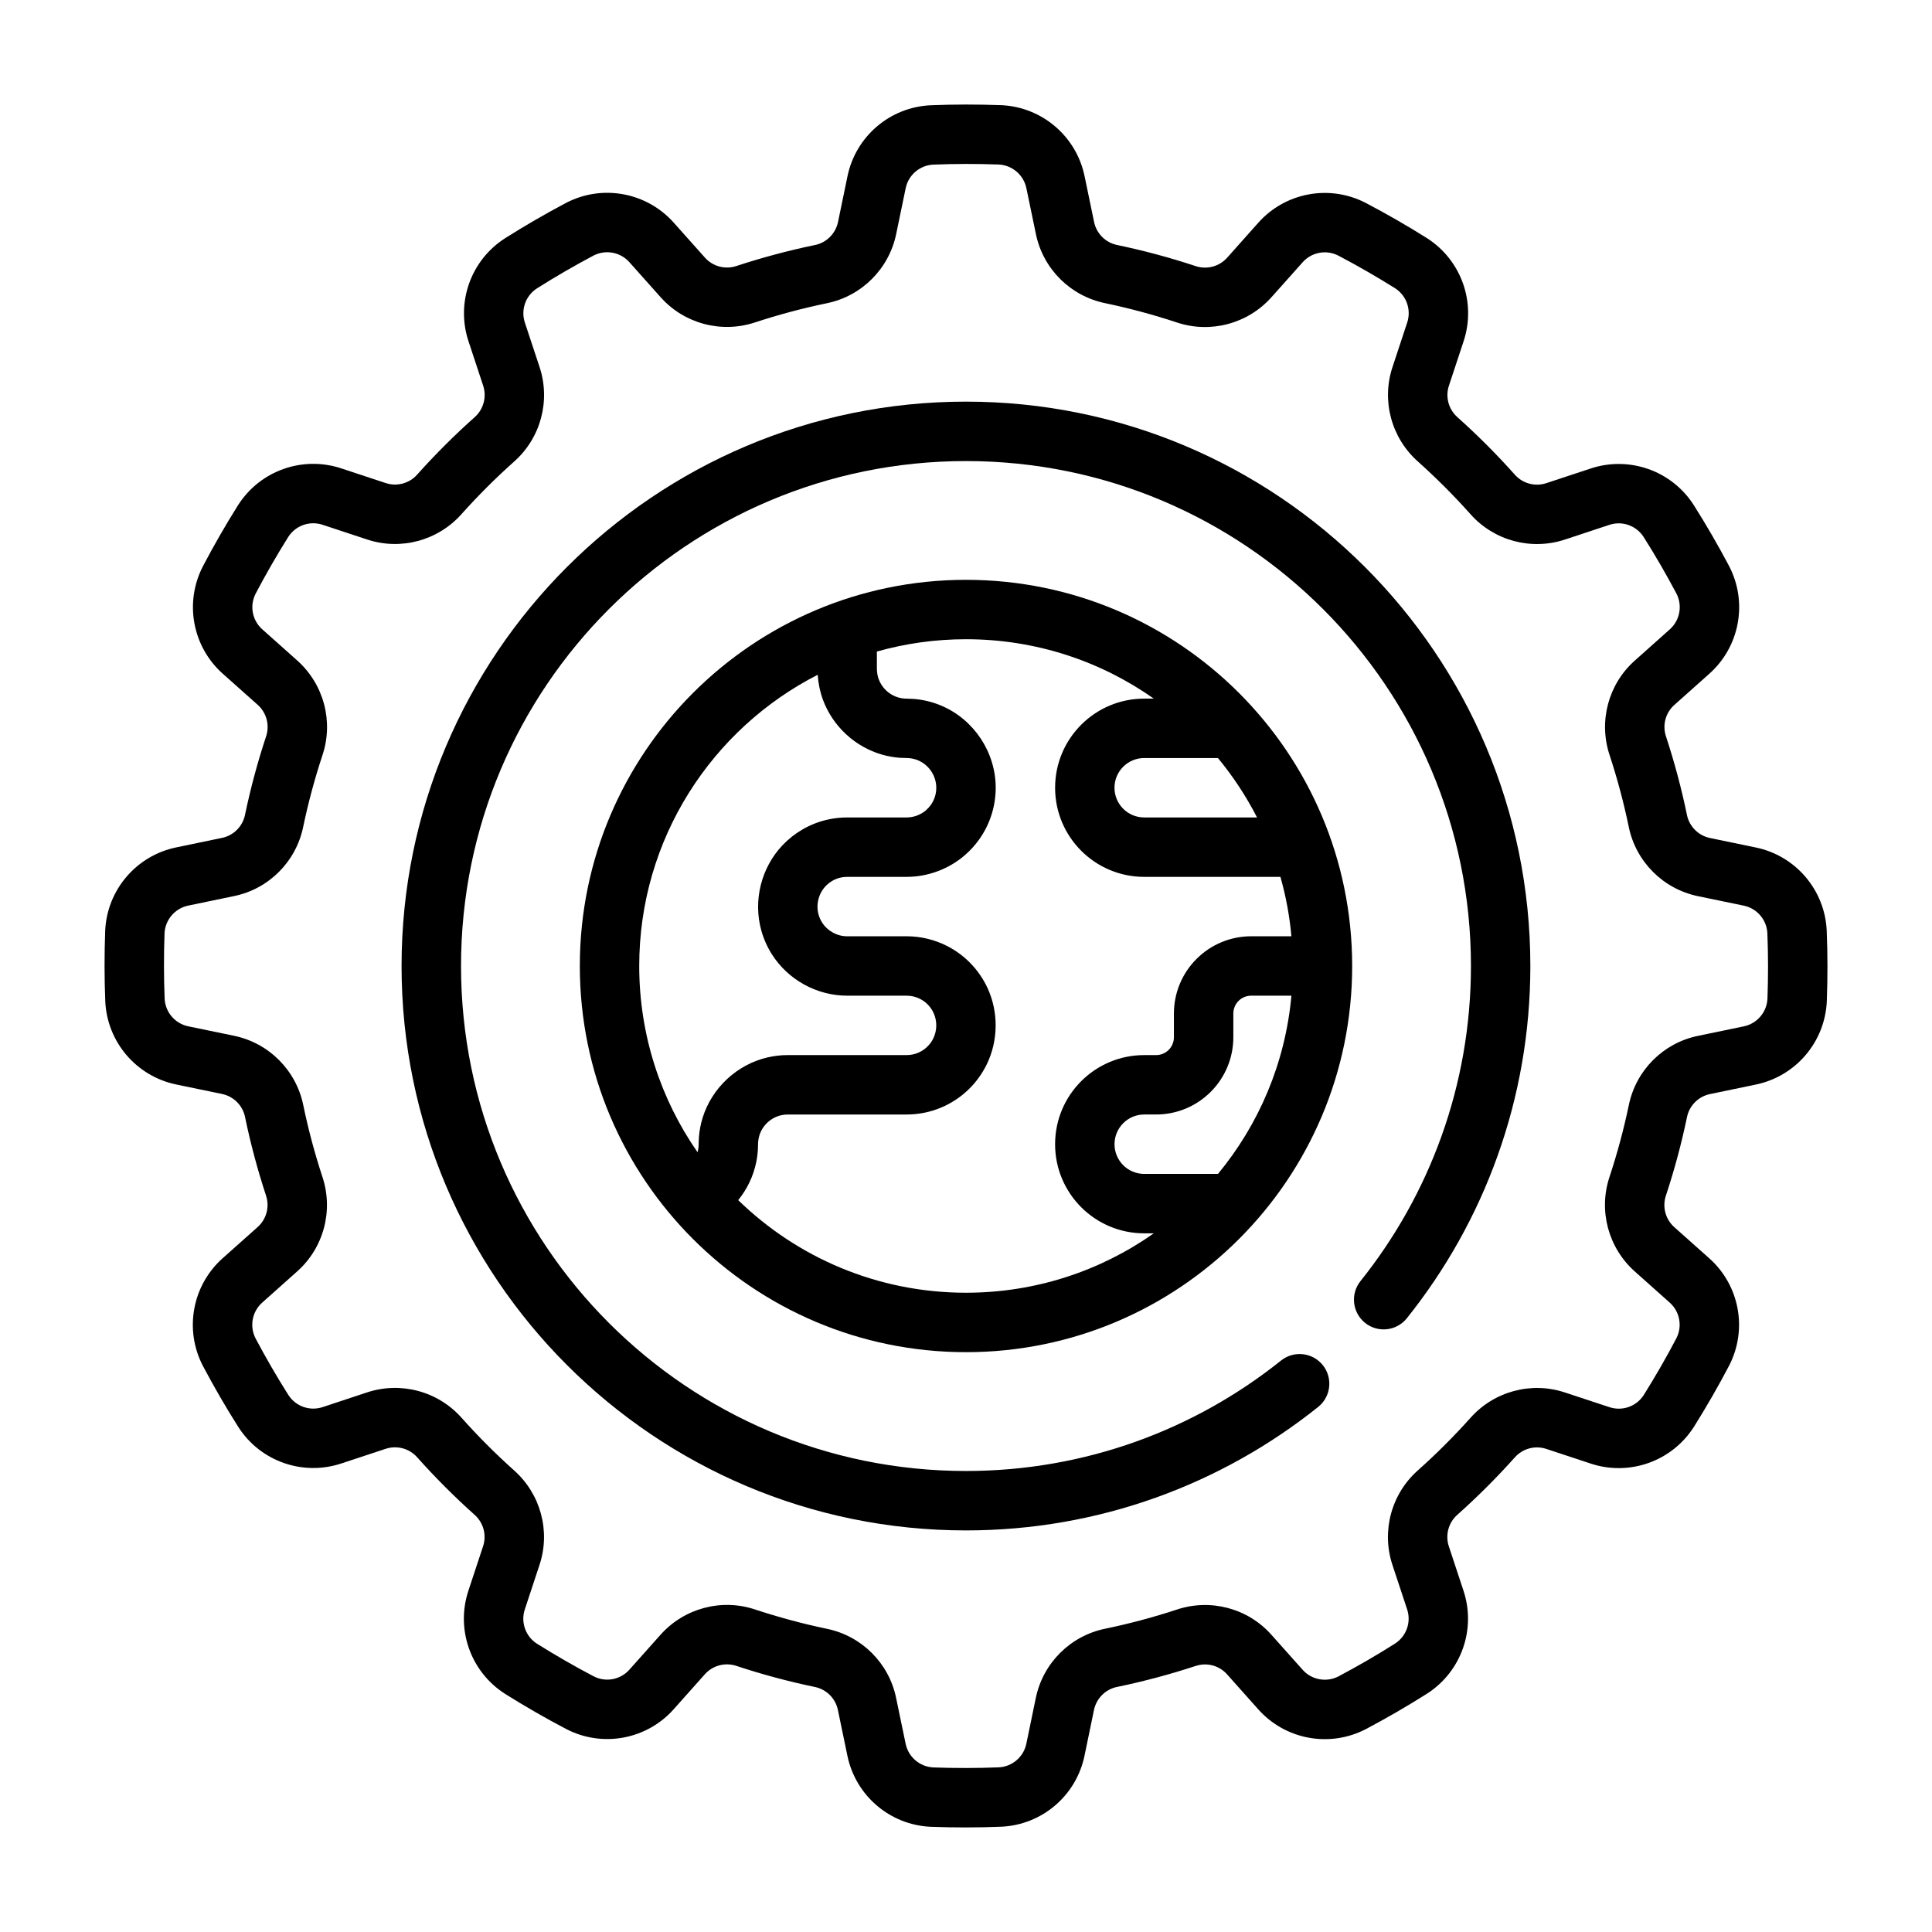
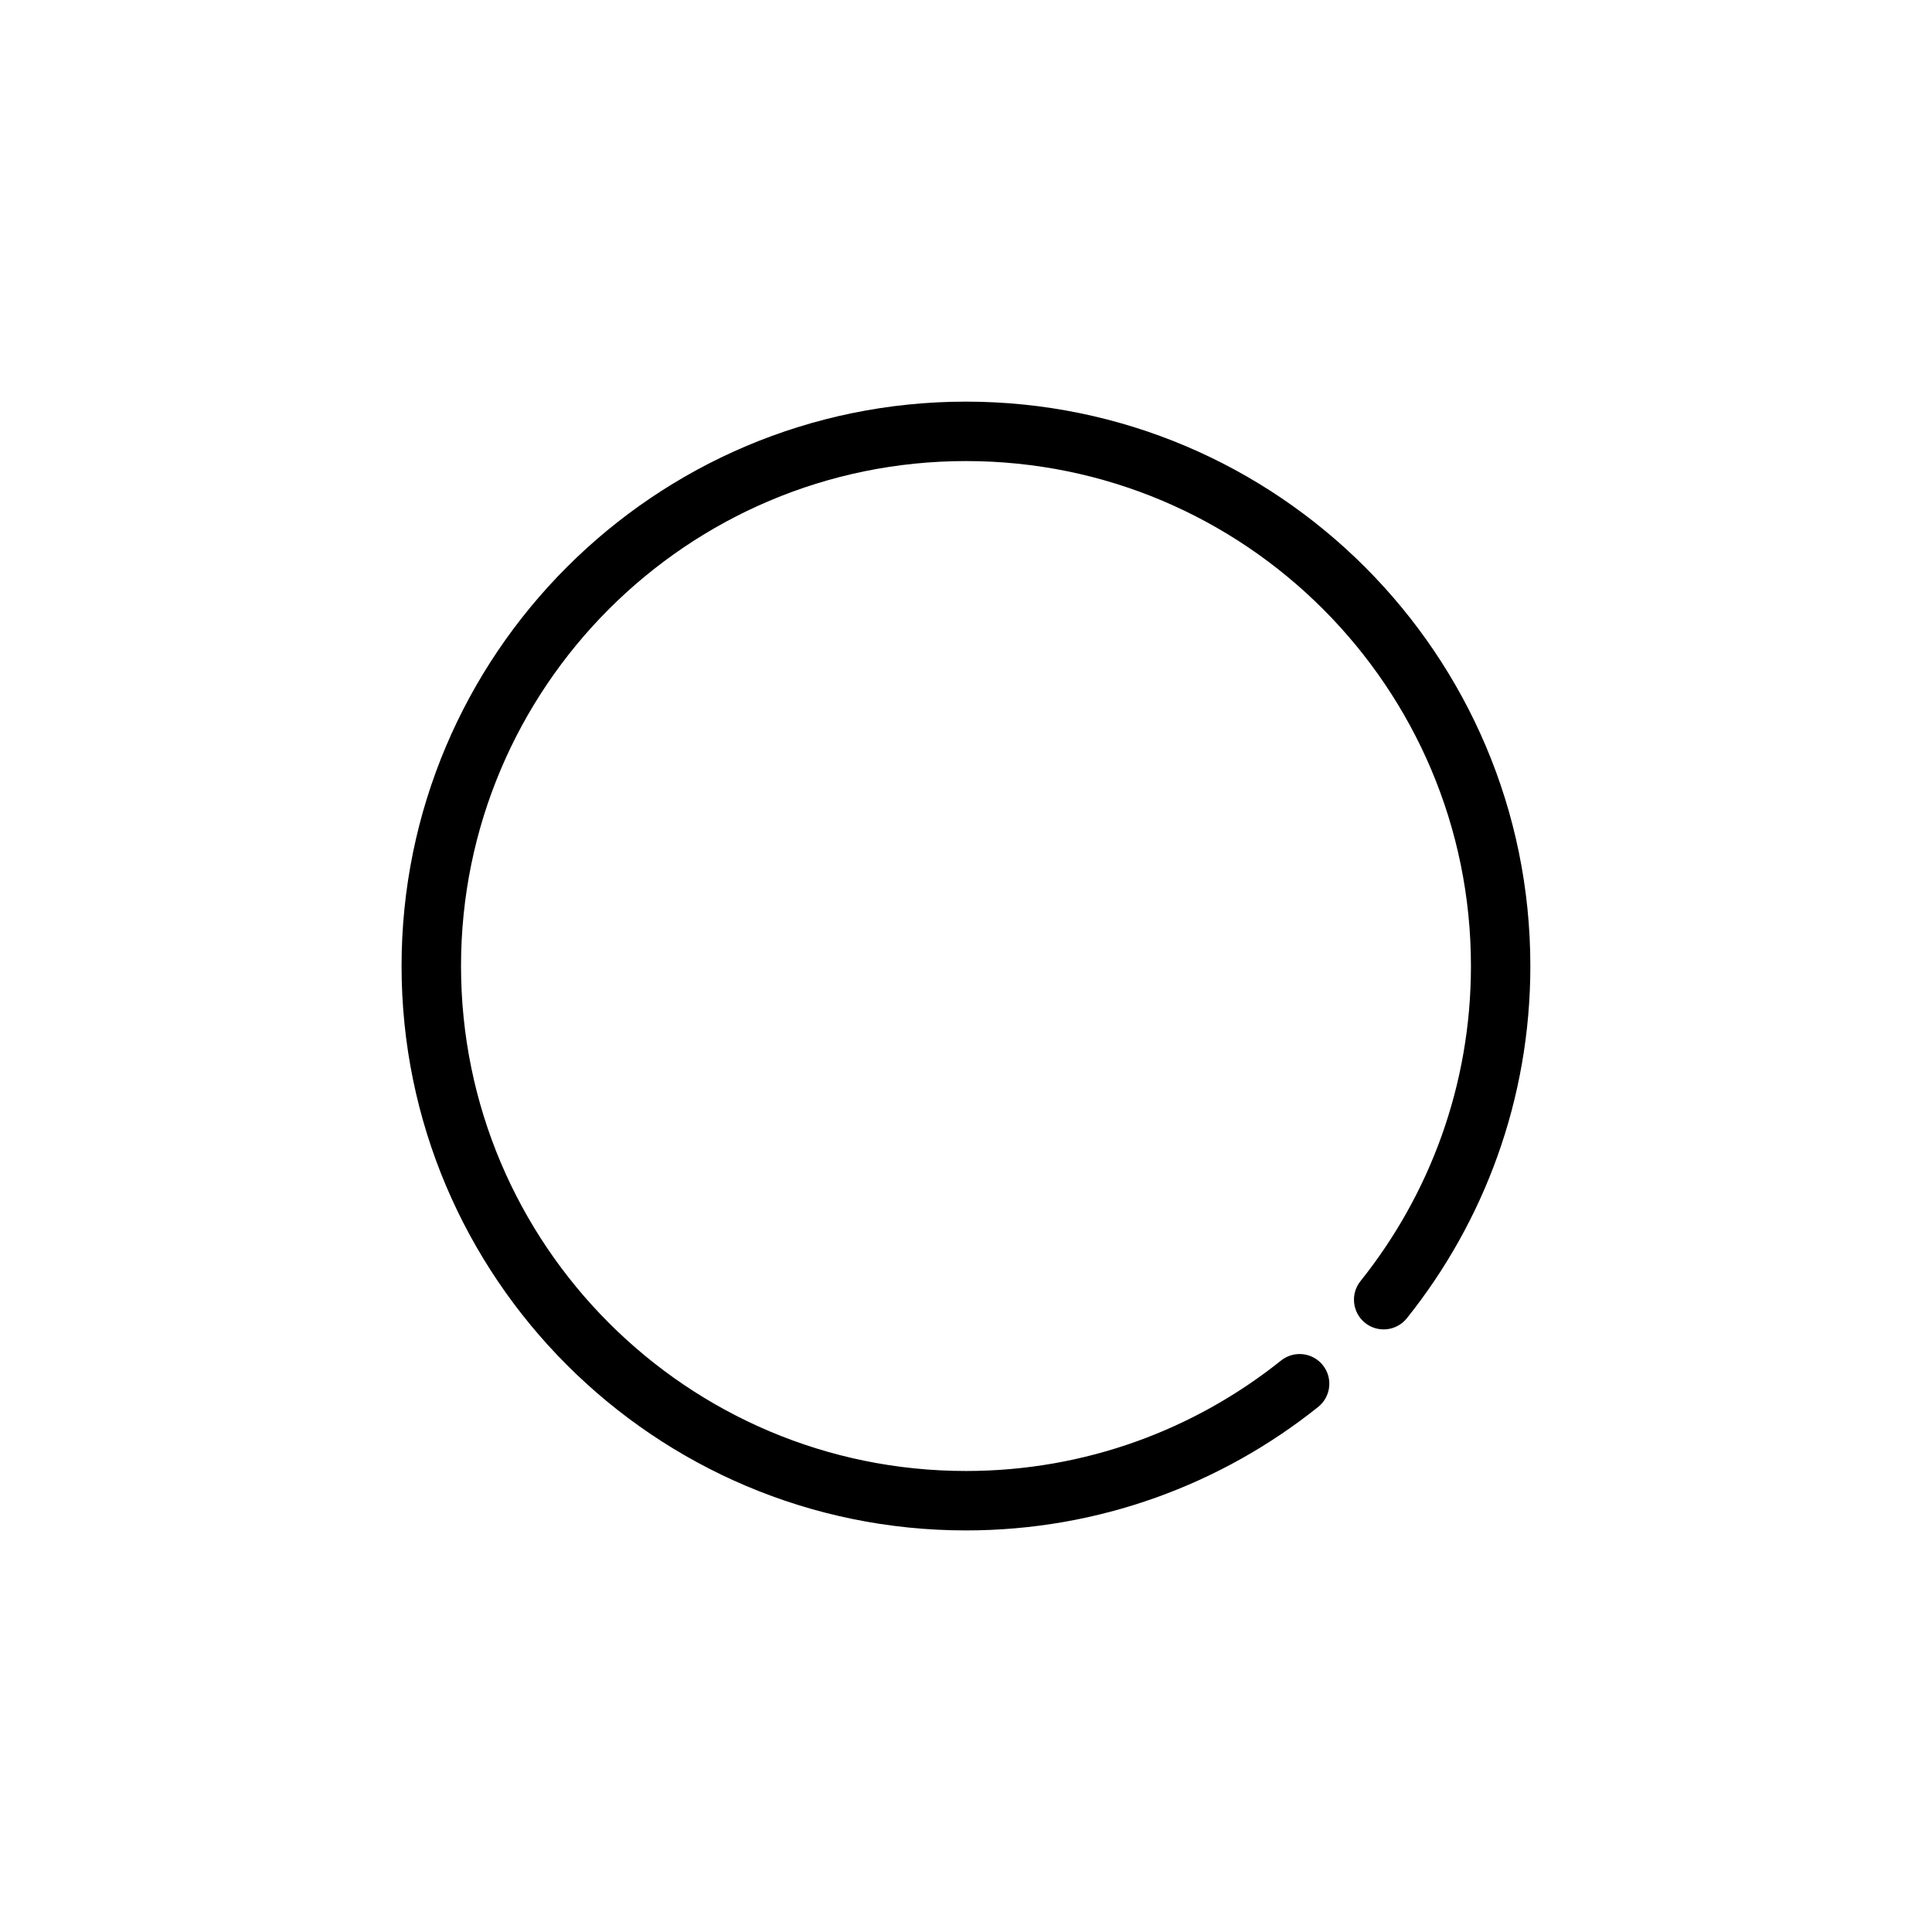
<svg xmlns="http://www.w3.org/2000/svg" fill="#000000" width="800px" height="800px" version="1.1" viewBox="144 144 512 512">
  <g fill-rule="evenodd">
-     <path d="m431.43 190.72c-2.18-10.598-11.27-18.359-22.07-18.848h-0.07c-6.203-0.227-12.414-0.227-18.617 0.023h-0.031c-10.793 0.488-19.871 8.242-22.051 18.824-0.82 3.894-1.719 8.266-2.504 12.098-0.637 3.086-3.047 5.496-6.133 6.125h-0.023c-7.016 1.457-13.934 3.305-20.742 5.543-0.016 0-0.023 0.008-0.039 0.008-2.977 0.996-6.258 0.117-8.344-2.231l-8.227-9.227c-7.18-8.082-18.934-10.266-28.535-5.281-0.02 0.008-0.043 0.023-0.066 0.031-5.477 2.906-10.863 6.016-16.105 9.336-0.008 0-0.016 0.008-0.023 0.016-9.105 5.82-13.09 17.074-9.684 27.324 1.23 3.781 2.641 8.016 3.875 11.73 0.992 2.992 0.109 6.281-2.25 8.367 0 0.008-0.008 0.008-0.016 0.016-5.348 4.762-10.418 9.832-15.195 15.168-0.008 0.012-0.016 0.02-0.023 0.027-2.086 2.352-5.367 3.234-8.352 2.242l-11.73-3.875c-10.266-3.414-21.527 0.574-27.355 9.691-0.016 0.016-0.023 0.039-0.039 0.055-3.297 5.258-6.398 10.645-9.281 16.137-0.008 0.008-0.008 0.027-0.016 0.035-4.973 9.586-2.801 21.332 5.273 28.504 2.961 2.66 6.301 5.621 9.227 8.219 2.356 2.094 3.227 5.383 2.238 8.375 0 0.008-0.008 0.008-0.008 0.016-2.254 6.801-4.109 13.719-5.574 20.734-0.008 0.016-0.008 0.023-0.008 0.039-0.629 3.078-3.039 5.481-6.109 6.109l-12.098 2.512c-10.598 2.18-18.359 11.273-18.848 22.074v0.07c-0.227 6.203-0.227 12.414 0.023 18.617v0.031c0.488 10.793 8.242 19.867 18.824 22.047 3.894 0.82 8.266 1.719 12.098 2.504 3.086 0.637 5.496 3.047 6.125 6.133v0.023c1.457 7.016 3.305 13.934 5.543 20.742 0 0.016 0.008 0.023 0.008 0.039 0.996 2.977 0.117 6.262-2.231 8.348l-9.227 8.223c-8.082 7.18-10.266 18.934-5.281 28.539 0.008 0.016 0.023 0.039 0.031 0.062 2.906 5.477 6.016 10.863 9.336 16.105 0 0.008 0.008 0.016 0.016 0.023 5.82 9.109 17.074 13.09 27.324 9.684 3.781-1.23 8.016-2.637 11.73-3.875 2.992-0.992 6.281-0.109 8.367 2.254 0.008 0 0.008 0.008 0.016 0.016 4.762 5.344 9.832 10.414 15.168 15.191 0.012 0.008 0.02 0.016 0.027 0.023 2.352 2.086 3.234 5.371 2.242 8.352l-3.875 11.73c-3.414 10.266 0.574 21.531 9.691 27.355 0.016 0.016 0.039 0.023 0.055 0.039 5.258 3.297 10.645 6.398 16.137 9.281 0.008 0.008 0.027 0.008 0.035 0.016 9.586 4.977 21.332 2.801 28.504-5.273 2.66-2.961 5.621-6.297 8.219-9.227 2.094-2.356 5.383-3.227 8.375-2.234 0.008 0 0.008 0.008 0.016 0.008 6.801 2.25 13.719 4.109 20.734 5.57 0.016 0.008 0.023 0.008 0.039 0.008 3.078 0.633 5.481 3.039 6.109 6.109l2.512 12.102c2.18 10.594 11.273 18.355 22.074 18.844h0.07c6.203 0.23 12.414 0.23 18.617-0.023h0.031c10.793-0.488 19.867-8.242 22.047-18.82 0.82-3.898 1.719-8.266 2.504-12.102 0.637-3.086 3.047-5.492 6.133-6.125h0.023c7.016-1.453 13.934-3.305 20.742-5.539 0.016 0 0.023-0.008 0.039-0.008 2.977-1 6.262-0.121 8.348 2.227l8.223 9.227c7.18 8.086 18.934 10.266 28.539 5.281 0.016-0.008 0.039-0.023 0.062-0.031 5.477-2.906 10.863-6.016 16.105-9.336 0.008 0 0.016-0.008 0.023-0.016 9.109-5.816 13.09-17.074 9.684-27.324-1.23-3.777-2.637-8.012-3.875-11.73-0.992-2.988-0.109-6.281 2.254-8.367 0-0.008 0.008-0.008 0.016-0.016 5.344-4.762 10.414-9.832 15.191-15.168 0.008-0.008 0.016-0.016 0.023-0.023 2.086-2.356 5.371-3.238 8.352-2.246l11.73 3.875c10.266 3.414 21.531-0.574 27.355-9.691 0.016-0.016 0.023-0.039 0.039-0.055 3.297-5.258 6.398-10.645 9.281-16.137 0.008-0.008 0.008-0.023 0.016-0.031 4.977-9.59 2.801-21.336-5.273-28.504-2.961-2.664-6.297-5.621-9.227-8.219-2.356-2.094-3.227-5.387-2.234-8.379 0-0.008 0.008-0.008 0.008-0.016 2.25-6.801 4.109-13.719 5.57-20.734 0.008-0.016 0.008-0.023 0.008-0.039 0.633-3.078 3.039-5.477 6.109-6.109l12.102-2.512c10.594-2.18 18.355-11.27 18.844-22.07v-0.07c0.23-6.203 0.23-12.414-0.023-18.617v-0.031c-0.488-10.793-8.242-19.871-18.82-22.051-3.898-0.82-8.266-1.719-12.102-2.504-3.086-0.637-5.492-3.047-6.125-6.133v-0.023c-1.453-7.016-3.305-13.934-5.539-20.742 0-0.016-0.008-0.023-0.008-0.039-1-2.977-0.121-6.258 2.227-8.344l9.227-8.227c8.086-7.18 10.266-18.934 5.281-28.535-0.008-0.02-0.023-0.043-0.031-0.066-2.906-5.477-6.016-10.863-9.336-16.105 0-0.008-0.008-0.016-0.016-0.023-5.816-9.105-17.074-13.09-27.324-9.684-3.777 1.23-8.012 2.641-11.73 3.875-2.988 0.992-6.281 0.109-8.367-2.25-0.008 0-0.008-0.008-0.016-0.016-4.762-5.348-9.832-10.418-15.168-15.195-0.008-0.008-0.016-0.016-0.023-0.023-2.356-2.086-3.238-5.367-2.246-8.352l3.875-11.73c3.414-10.266-0.574-21.527-9.691-27.355-0.016-0.016-0.039-0.023-0.055-0.039-5.258-3.297-10.645-6.398-16.137-9.281-0.008-0.008-0.023-0.008-0.031-0.016-9.59-4.973-21.336-2.801-28.504 5.273-2.664 2.961-5.621 6.301-8.219 9.227-2.094 2.356-5.387 3.227-8.379 2.238-0.008 0-0.008-0.008-0.016-0.008-6.801-2.254-13.719-4.109-20.734-5.574-0.016-0.008-0.023-0.008-0.039-0.008-3.078-0.629-5.477-3.039-6.109-6.109zm-15.426 3.164 2.523 12.152c1.891 9.195 9.117 16.422 18.367 18.312 6.391 1.336 12.746 3.047 18.988 5.109 8.941 2.981 18.82 0.336 25.102-6.727l8.227-9.223c2.387-2.688 6.281-3.41 9.473-1.758 5.117 2.684 10.121 5.574 15.02 8.637 3.031 1.945 4.352 5.699 3.211 9.109l-3.891 11.789c-2.957 8.906-0.312 18.777 6.754 25.043 4.867 4.359 9.512 9.004 13.887 13.91 6.25 7.059 16.133 9.715 25.098 6.738l11.738-3.883c3.406-1.133 7.144 0.199 9.082 3.223 3.094 4.879 5.984 9.887 8.691 14.988 1.645 3.195 0.922 7.106-1.77 9.492l-9.266 8.266c-7.016 6.234-9.66 16.105-6.676 25.062 2.039 6.203 3.738 12.559 5.07 18.988 1.887 9.242 9.113 16.484 18.371 18.391l12.102 2.504c3.516 0.723 6.098 3.746 6.266 7.328 0.227 5.777 0.227 11.555 0.023 17.324-0.176 3.598-2.758 6.613-6.281 7.34l-12.156 2.523c-9.195 1.891-16.422 9.117-18.309 18.367-1.34 6.391-3.047 12.746-5.109 18.988-2.984 8.941-0.34 18.82 6.723 25.102l9.227 8.227c2.684 2.387 3.406 6.281 1.754 9.473-2.684 5.117-5.574 10.121-8.637 15.02-1.941 3.031-5.699 4.352-9.105 3.211l-11.793-3.891c-8.902-2.957-18.777-0.312-25.043 6.754-4.359 4.867-9.004 9.512-13.91 13.887-7.059 6.25-9.711 16.133-6.738 25.098l3.883 11.738c1.133 3.406-0.195 7.144-3.219 9.082-4.883 3.094-9.887 5.984-14.988 8.691-3.199 1.645-7.109 0.922-9.496-1.77l-8.266-9.266c-6.234-7.016-16.105-9.66-25.062-6.676-6.203 2.039-12.559 3.738-18.988 5.07-9.242 1.887-16.484 9.113-18.391 18.371l-2.5 12.102c-0.727 3.516-3.75 6.098-7.332 6.266-5.777 0.227-11.555 0.227-17.324 0.023-3.598-0.176-6.613-2.758-7.336-6.281l-2.527-12.156c-1.891-9.195-9.117-16.422-18.367-18.309-6.391-1.34-12.742-3.047-18.988-5.109-8.941-2.984-18.82-0.34-25.102 6.723l-8.227 9.227c-2.387 2.684-6.281 3.406-9.469 1.754-5.117-2.684-10.125-5.574-15.02-8.637-3.031-1.941-4.356-5.699-3.215-9.105l3.891-11.793c2.961-8.902 0.312-18.777-6.754-25.043-4.867-4.359-9.512-9.004-13.887-13.91-6.25-7.059-16.129-9.711-25.098-6.738l-11.734 3.883c-3.41 1.133-7.148-0.195-9.086-3.219-3.094-4.883-5.984-9.887-8.691-14.988-1.645-3.199-0.922-7.109 1.773-9.496l9.266-8.266c7.012-6.234 9.656-16.105 6.672-25.062-2.035-6.203-3.738-12.559-5.066-18.988-1.891-9.242-9.117-16.484-18.375-18.391l-12.098-2.5c-3.519-0.727-6.102-3.75-6.266-7.332-0.23-5.777-0.23-11.555-0.027-17.324 0.176-3.598 2.758-6.613 6.285-7.336l12.152-2.527c9.195-1.891 16.422-9.117 18.312-18.367 1.336-6.391 3.047-12.742 5.109-18.988 2.981-8.941 0.336-18.82-6.727-25.102l-9.223-8.227c-2.688-2.387-3.41-6.281-1.758-9.469 2.684-5.117 5.574-10.125 8.637-15.02 1.945-3.031 5.699-4.356 9.109-3.215l11.789 3.891c8.906 2.961 18.777 0.312 25.043-6.754 4.359-4.867 9.004-9.512 13.91-13.887 7.059-6.25 9.715-16.129 6.738-25.098l-3.883-11.734c-1.133-3.41 0.199-7.148 3.223-9.086 4.879-3.094 9.887-5.984 14.988-8.691 3.195-1.645 7.106-0.922 9.492 1.773l8.266 9.266c6.234 7.012 16.105 9.656 25.062 6.672 6.203-2.035 12.559-3.738 18.988-5.066 9.242-1.891 16.484-9.117 18.391-18.375l2.504-12.098c0.723-3.519 3.746-6.102 7.328-6.266 5.777-0.23 11.555-0.23 17.324-0.027 3.598 0.176 6.613 2.758 7.34 6.285z" />
-     <path d="m400 297.66c-56.484 0-102.34 45.852-102.34 102.34 0 56.48 45.852 102.34 102.34 102.34 56.48 0 102.34-45.855 102.34-102.34 0-56.484-45.855-102.34-102.34-102.34zm86.238 94.461c-0.488-5.406-1.473-10.664-2.914-15.742h-36.094c-13.043 0-23.617-10.574-23.617-23.617s10.574-23.617 23.617-23.617h2.543c-14.082-9.918-31.254-15.742-49.773-15.742-8.188 0-16.109 1.141-23.617 3.266v4.606c0.023 0.922 0.156 1.836 0.473 2.707 0.855 2.348 2.84 4.191 5.242 4.867 0.504 0.141 1.023 0.234 1.543 0.273 1.008 0.082 2.016 0.043 3.016 0.145 2.336 0.242 4.637 0.824 6.793 1.738 8.652 3.66 14.422 12.359 14.422 21.758 0 2.324-0.348 4.644-1.023 6.871-0.727 2.387-1.836 4.664-3.273 6.707-1.121 1.594-2.434 3.047-3.906 4.316-4.258 3.668-9.793 5.723-15.414 5.723h-15.742c-0.535 0-1.07 0.055-1.598 0.156-0.812 0.168-1.602 0.465-2.316 0.883-0.66 0.379-1.258 0.852-1.785 1.402-1.898 1.988-2.621 4.894-1.891 7.547 0.203 0.742 0.52 1.449 0.93 2.094 1.434 2.262 3.973 3.66 6.644 3.66h15.773c3.723 0 7.434 0.891 10.746 2.59 2.195 1.121 4.203 2.582 5.941 4.324 2.008 2.008 3.656 4.383 4.828 6.973 2.848 6.305 2.754 13.754-0.246 19.98-1.234 2.559-2.926 4.887-4.981 6.848-2.062 1.969-4.481 3.551-7.102 4.66-2.898 1.23-6.039 1.859-9.188 1.859h-31.504c-0.598 0-1.195 0.062-1.785 0.203-2.691 0.621-4.914 2.684-5.731 5.324-0.176 0.566-0.285 1.141-0.332 1.73-0.047 0.605-0.023 1.211-0.055 1.816-0.062 1.199-0.215 2.379-0.449 3.551-0.762 3.738-2.434 7.18-4.777 10.07 15.602 15.184 36.895 24.535 60.363 24.535 18.52 0 35.691-5.824 49.773-15.742h-2.543c-13.043 0-23.617-10.574-23.617-23.617s10.574-23.617 23.617-23.617h3.148c1.254 0 2.457-0.496 3.34-1.383 0.887-0.883 1.383-2.086 1.383-3.34v-6.297c0-5.434 2.156-10.637 6-14.469 3.832-3.84 9.035-6 14.469-6zm0 15.746h-10.668c-1.254 0-2.457 0.496-3.34 1.387-0.887 0.879-1.383 2.086-1.383 3.336v6.297c0 5.434-2.156 10.637-6 14.469-3.832 3.844-9.035 6-14.469 6h-3.148c-4.344 0-7.871 3.527-7.871 7.871s3.527 7.871 7.871 7.871h19.547c10.809-13.074 17.844-29.371 19.461-47.23zm-125.54-85.043c-28.066 14.336-47.297 43.523-47.297 77.172 0 18.332 5.715 35.352 15.453 49.355 0.055-0.172 0.094-0.355 0.133-0.527 0.078-0.395 0.125-0.785 0.148-1.188 0.035-0.742 0.027-1.48 0.082-2.219 0.133-1.766 0.465-3.519 0.992-5.215 2.461-7.918 9.137-14.121 17.223-15.984 1.746-0.402 3.535-0.609 5.328-0.609h31.504c1.047 0 2.094-0.203 3.055-0.613 0.875-0.371 1.676-0.898 2.363-1.551 0.691-0.66 1.258-1.434 1.668-2.289 1-2.078 1.031-4.559 0.078-6.66-0.387-0.867-0.938-1.66-1.605-2.332-0.582-0.574-1.25-1.07-1.984-1.438-1.102-0.57-2.336-0.859-3.574-0.859h-15.773c-8.023 0-15.668-4.211-19.949-10.988-1.234-1.953-2.18-4.078-2.793-6.301-2.207-7.941-0.023-16.656 5.66-22.621 1.566-1.641 3.367-3.055 5.336-4.191 2.172-1.25 4.551-2.148 7.004-2.652 1.566-0.32 3.16-0.48 4.758-0.48h15.742c1.875 0 3.715-0.684 5.141-1.902 0.488-0.426 0.93-0.914 1.301-1.441 0.48-0.684 0.848-1.441 1.094-2.234 0.219-0.742 0.336-1.512 0.336-2.293 0-3.133-1.918-6.035-4.809-7.258-0.715-0.297-1.473-0.496-2.242-0.574-0.875-0.086-1.758-0.039-2.629-0.109-1.574-0.117-3.133-0.395-4.652-0.828-7.203-2.047-13.148-7.562-15.723-14.602-0.77-2.117-1.219-4.32-1.367-6.566zm106.07 22.066h-19.547c-4.344 0-7.871 3.527-7.871 7.871 0 4.348 3.527 7.871 7.871 7.871h29.906c-2.883-5.625-6.359-10.902-10.359-15.742z" />
    <path d="m483.5 504.55c-22.898 18.316-51.93 29.277-83.504 29.277-73.863 0-133.82-59.961-133.82-133.82s59.961-133.82 133.82-133.82 133.82 59.961 133.82 133.82c0 31.574-10.961 60.605-29.277 83.504-2.715 3.394-2.164 8.352 1.227 11.07 3.394 2.715 8.348 2.164 11.062-1.23 20.48-25.598 32.73-58.055 32.73-93.344 0-82.547-67.023-149.57-149.57-149.57-82.547 0-149.57 67.023-149.57 149.57 0 82.543 67.023 149.57 149.57 149.57 35.289 0 67.746-12.25 93.344-32.73 3.394-2.715 3.945-7.668 1.23-11.062-2.719-3.391-7.676-3.941-11.07-1.227z" />
  </g>
</svg>